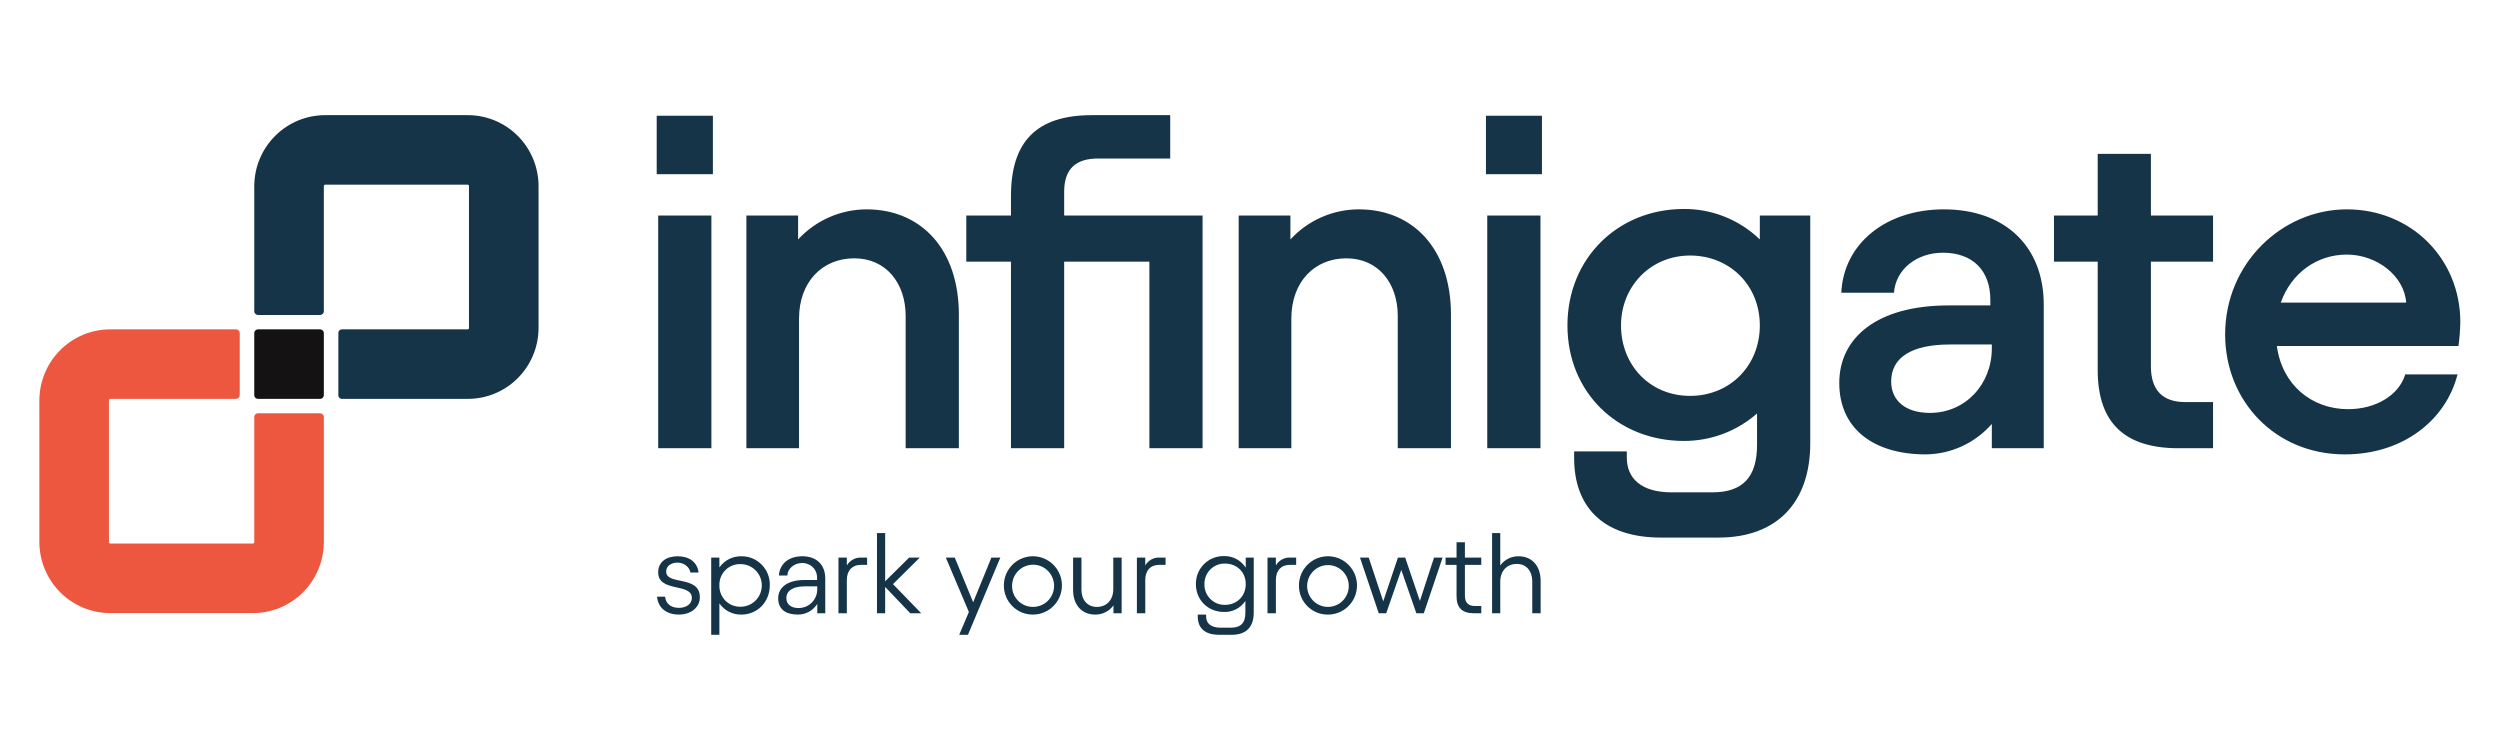
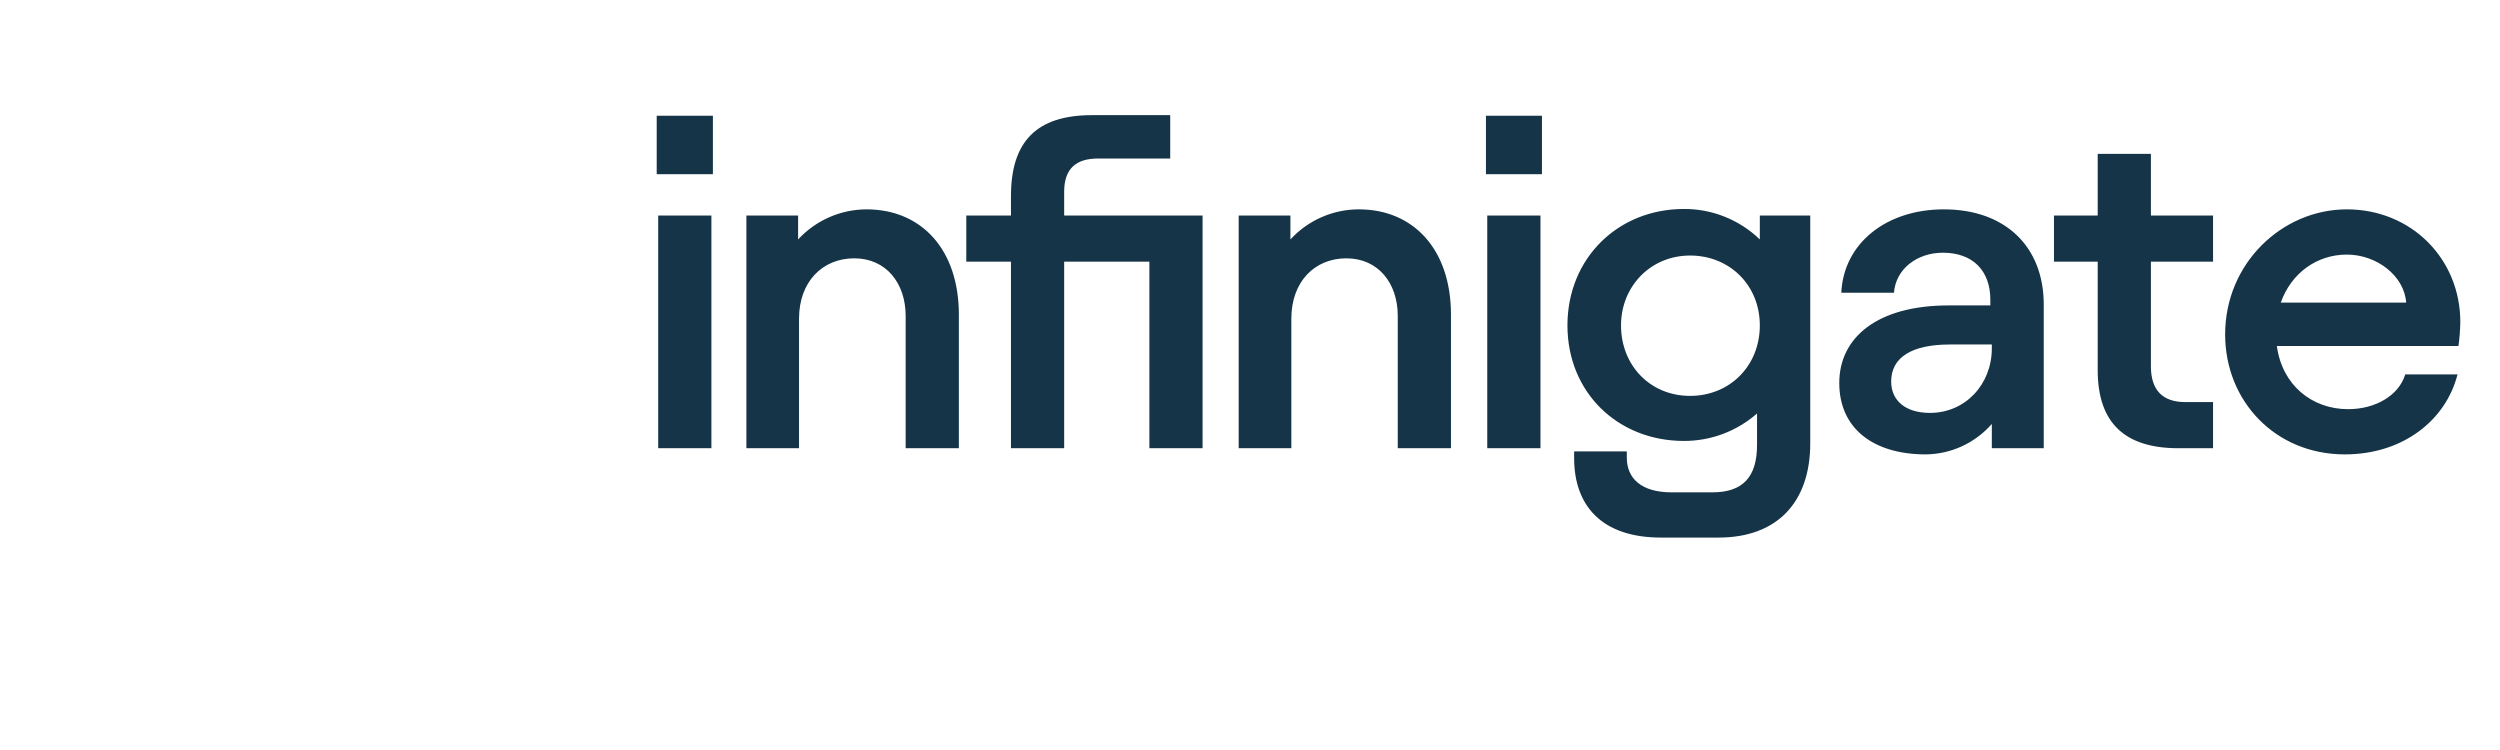
<svg xmlns="http://www.w3.org/2000/svg" width="100%" height="100%" viewBox="0 0 300 90" version="1.1" xml:space="preserve" style="fill-rule:evenodd;clip-rule:evenodd;stroke-linejoin:round;stroke-miterlimit:2;">
  <g transform="matrix(1.474,0,0,1.474,2.335,8.434)">
    <path d="M52,30.769L56.332,30.769L56.332,11.824L52,11.824L52,30.769ZM51.879,8.461L56.453,8.461L56.453,3.698L51.879,3.698L51.879,8.461ZM59.18,30.769L63.466,30.769L63.466,20.224C63.466,17.211 65.375,15.309 67.965,15.309C70.555,15.309 72.146,17.333 72.146,19.996L72.146,30.769L76.478,30.769L76.478,19.889C76.478,14.578 73.418,11.322 68.965,11.322C67.918,11.324 66.883,11.542 65.924,11.964C64.965,12.385 64.102,13.001 63.391,13.772L63.391,11.824L59.18,11.824L59.18,30.769ZM80.719,30.769L85.051,30.769L85.051,15.583L91.988,15.583L91.988,30.769L96.32,30.769L96.32,11.824L85.051,11.824L85.051,9.892C85.051,8.035 85.99,7.183 87.807,7.183L93.684,7.183L93.684,3.653L87.308,3.653C82.779,3.653 80.719,5.829 80.719,10.242L80.719,11.824L77.083,11.824L77.083,15.583L80.719,15.583L80.719,30.769ZM99.259,30.769L103.545,30.769L103.545,20.224C103.545,17.211 105.438,15.309 108.029,15.309C110.619,15.309 112.209,17.333 112.209,19.996L112.209,30.769L116.541,30.769L116.541,19.889C116.541,14.578 113.481,11.322 109.043,11.322C107.996,11.322 106.961,11.54 106.001,11.961C105.042,12.383 104.18,12.999 103.469,13.772L103.469,11.824L99.259,11.824L99.259,30.769ZM119.495,30.769L123.827,30.769L123.827,11.824L119.495,11.824L119.495,30.769ZM119.389,8.461L123.948,8.461L123.948,3.698L119.389,3.698L119.389,8.461ZM133.642,38.043L138.322,38.043C143.154,38.043 145.79,35.106 145.79,30.374L145.79,11.824L141.685,11.824L141.685,13.772C140.025,12.168 137.808,11.279 135.505,11.291C130.128,11.291 126.023,15.309 126.023,20.772C126.023,26.235 130.128,30.176 135.505,30.176C137.694,30.182 139.811,29.387 141.458,27.939L141.458,30.495C141.458,33.128 140.292,34.36 137.823,34.36L134.49,34.36C132.052,34.36 130.855,33.234 130.855,31.53L130.855,31.028L126.568,31.028L126.568,31.576C126.568,35.441 128.81,38.043 133.642,38.043ZM130.385,20.772C130.385,17.591 132.794,15.081 136.005,15.081C139.216,15.081 141.685,17.485 141.685,20.772C141.685,24.058 139.246,26.508 136.005,26.508C132.763,26.508 130.385,24.028 130.385,20.772ZM155.196,31.271C156.215,31.26 157.221,31.033 158.147,30.606C159.074,30.178 159.9,29.56 160.573,28.791L160.573,30.769L164.799,30.769L164.799,19.067C164.799,14.381 161.694,11.322 156.665,11.322C151.955,11.322 148.501,14.107 148.319,18.109L152.606,18.109C152.757,16.161 154.499,14.852 156.59,14.852C159.028,14.852 160.452,16.313 160.452,18.687L160.452,19.143L157.059,19.143C151.258,19.143 148.153,21.746 148.153,25.458C148.153,29.171 150.94,31.271 155.196,31.271ZM152.379,25.337C152.379,23.374 154.045,22.324 157.165,22.324L160.573,22.324L160.573,22.628C160.573,25.611 158.377,27.893 155.544,27.893C153.5,27.893 152.379,26.858 152.379,25.337ZM165.632,15.583L169.192,15.583L169.192,24.409C169.192,28.745 171.434,30.769 175.766,30.769L178.583,30.769L178.583,27.011L176.311,27.011C174.478,27.011 173.524,26.037 173.524,24.104L173.524,15.583L178.583,15.583L178.583,11.824L173.524,11.824L173.524,6.802L169.192,6.802L169.192,11.824L165.632,11.824L165.632,15.583ZM189.307,31.271C194.063,31.271 197.547,28.471 198.486,24.758L194.23,24.758C193.715,26.463 191.821,27.589 189.58,27.589C186.611,27.589 184.202,25.611 183.778,22.446L198.562,22.446C198.651,21.8 198.702,21.149 198.713,20.498C198.713,15.354 194.73,11.322 189.474,11.322C184.218,11.322 179.567,15.704 179.567,21.502C179.567,26.935 183.657,31.271 189.307,31.271ZM184.096,18.915C184.945,16.511 187.035,15.004 189.474,15.004C191.912,15.004 194.154,16.739 194.305,18.915L184.096,18.915Z" style="fill:rgb(21,52,71);fill-rule:nonzero;" />
  </g>
  <g transform="matrix(1.474,0,0,1.474,2.335,8.434)">
-     <path d="M119.888,44.206L120.554,44.206L120.554,41.634C120.554,40.736 121.114,40.188 121.902,40.188C122.69,40.188 123.159,40.782 123.159,41.588L123.159,44.206L123.841,44.206L123.841,41.573C123.841,40.325 123.114,39.564 122.038,39.564C121.75,39.561 121.465,39.627 121.207,39.757C120.948,39.887 120.725,40.076 120.554,40.31L120.554,37.678L119.888,37.678L119.888,44.206ZM116.101,40.264L116.995,40.264L116.995,42.821C116.995,43.764 117.464,44.206 118.418,44.206L119.009,44.206L119.009,43.612L118.479,43.612C117.949,43.612 117.676,43.338 117.676,42.775L117.676,40.264L119.009,40.264L119.009,39.671L117.676,39.671L117.676,38.423L116.995,38.423L116.995,39.671L116.101,39.671L116.101,40.264ZM110.663,44.206L111.269,44.206L112.496,40.675L113.723,44.206L114.329,44.206L115.859,39.671L115.162,39.671L114.011,43.201L112.814,39.671L112.223,39.671L111.027,43.232L109.845,39.671L109.133,39.671L110.663,44.206ZM104.832,41.938C104.84,41.603 104.948,41.278 105.139,41.004C105.331,40.73 105.599,40.519 105.91,40.397C106.22,40.275 106.56,40.247 106.886,40.318C107.212,40.389 107.51,40.555 107.743,40.795C107.975,41.035 108.133,41.339 108.194,41.668C108.256,41.997 108.22,42.337 108.091,42.646C107.961,42.955 107.744,43.219 107.466,43.404C107.188,43.589 106.862,43.688 106.528,43.688C106.301,43.688 106.077,43.643 105.868,43.554C105.659,43.466 105.47,43.336 105.312,43.173C105.154,43.01 105.03,42.817 104.947,42.605C104.865,42.392 104.825,42.166 104.832,41.938ZM106.528,44.312C106.995,44.312 107.452,44.173 107.841,43.912C108.229,43.651 108.532,43.28 108.711,42.847C108.89,42.413 108.937,41.936 108.846,41.475C108.754,41.015 108.529,40.592 108.199,40.26C107.868,39.928 107.447,39.702 106.989,39.61C106.531,39.518 106.056,39.565 105.624,39.745C105.192,39.925 104.823,40.229 104.563,40.619C104.304,41.01 104.165,41.469 104.165,41.938C104.161,42.251 104.219,42.562 104.337,42.852C104.454,43.141 104.628,43.405 104.848,43.626C105.068,43.847 105.33,44.022 105.619,44.14C105.907,44.258 106.217,44.316 106.528,44.312ZM102.287,39.671L101.605,39.671L101.605,44.206L102.287,44.206L102.287,41.497C102.287,40.721 102.711,40.264 103.423,40.264L103.938,40.264L103.938,39.671L103.453,39.671C103.219,39.659 102.986,39.713 102.78,39.825C102.575,39.938 102.404,40.106 102.287,40.31L102.287,39.671ZM96.471,41.832C96.466,41.611 96.507,41.391 96.589,41.186C96.671,40.981 96.794,40.795 96.949,40.639C97.105,40.483 97.29,40.359 97.494,40.277C97.698,40.194 97.917,40.154 98.137,40.158C99.121,40.158 99.833,40.858 99.833,41.832C99.833,42.806 99.121,43.521 98.137,43.521C97.915,43.525 97.696,43.484 97.491,43.401C97.286,43.317 97.1,43.192 96.944,43.035C96.788,42.877 96.666,42.689 96.584,42.482C96.503,42.275 96.464,42.054 96.471,41.832ZM97.652,45.956L98.712,45.956C99.879,45.956 100.484,45.316 100.484,44.145L100.484,39.671L99.833,39.671L99.833,40.493C99.643,40.196 99.38,39.953 99.07,39.788C98.76,39.622 98.412,39.54 98.061,39.549C97.76,39.543 97.461,39.598 97.182,39.71C96.903,39.822 96.649,39.99 96.435,40.203C96.222,40.416 96.053,40.67 95.94,40.95C95.826,41.23 95.77,41.53 95.774,41.832C95.774,43.14 96.773,44.099 98.061,44.099C98.403,44.111 98.743,44.034 99.048,43.877C99.353,43.72 99.612,43.487 99.803,43.201L99.803,44.175C99.803,44.997 99.424,45.377 98.637,45.377L97.773,45.377C96.985,45.377 96.607,45.012 96.607,44.464L96.607,44.312L95.925,44.312L95.925,44.464C95.925,45.377 96.471,45.956 97.652,45.956ZM91.654,39.671L90.972,39.671L90.972,44.206L91.654,44.206L91.654,41.497C91.654,40.721 92.078,40.264 92.79,40.264L93.305,40.264L93.305,39.671L92.82,39.671C92.586,39.659 92.353,39.713 92.147,39.825C91.941,39.938 91.771,40.106 91.654,40.31L91.654,39.671ZM89.73,39.671L89.049,39.671L89.049,42.243C89.049,43.125 88.503,43.688 87.716,43.688C86.928,43.688 86.458,43.095 86.458,42.288L86.458,39.671L85.777,39.671L85.777,42.303C85.777,43.551 86.504,44.312 87.579,44.312C87.868,44.315 88.153,44.249 88.411,44.119C88.669,43.99 88.893,43.8 89.064,43.566L89.064,44.206L89.73,44.206L89.73,39.671ZM80.809,41.938C80.815,41.599 80.92,41.269 81.113,40.99C81.305,40.711 81.575,40.495 81.889,40.37C82.204,40.245 82.547,40.216 82.878,40.287C83.208,40.358 83.51,40.526 83.746,40.769C83.982,41.012 84.141,41.32 84.203,41.654C84.264,41.987 84.227,42.332 84.094,42.644C83.961,42.956 83.74,43.222 83.457,43.408C83.174,43.594 82.843,43.691 82.505,43.688C82.278,43.688 82.054,43.643 81.845,43.554C81.636,43.466 81.447,43.336 81.289,43.173C81.131,43.01 81.007,42.817 80.924,42.605C80.842,42.392 80.803,42.166 80.809,41.938ZM82.505,44.312C82.972,44.312 83.429,44.173 83.818,43.912C84.206,43.651 84.509,43.28 84.688,42.847C84.867,42.413 84.914,41.936 84.823,41.475C84.731,41.015 84.506,40.592 84.176,40.26C83.845,39.928 83.424,39.702 82.966,39.61C82.508,39.518 82.033,39.565 81.601,39.745C81.169,39.925 80.8,40.229 80.54,40.619C80.281,41.01 80.142,41.469 80.142,41.938C80.14,42.251 80.2,42.56 80.318,42.849C80.436,43.138 80.61,43.401 80.83,43.621C81.05,43.842 81.311,44.017 81.598,44.136C81.886,44.254 82.194,44.314 82.505,44.312ZM75.416,39.671L77.294,44.099L76.507,45.956L77.219,45.956L79.854,39.671L79.127,39.671L77.643,43.308L76.143,39.671L75.416,39.671ZM69.812,44.206L70.478,44.206L70.478,42.06L72.523,44.206L73.417,44.206L71.115,41.832L73.296,39.671L72.432,39.671L70.478,41.603L70.478,37.678L69.812,37.678L69.812,44.206ZM67.358,39.671L66.677,39.671L66.677,44.206L67.358,44.206L67.358,41.497C67.358,40.721 67.797,40.264 68.494,40.264L69.009,40.264L69.009,39.671L68.524,39.671C68.291,39.663 68.059,39.717 67.854,39.83C67.649,39.942 67.478,40.108 67.358,40.31L67.358,39.671ZM62.435,42.973C62.435,42.364 62.981,42.014 63.935,42.014L64.95,42.014L64.95,42.243C64.952,42.445 64.914,42.646 64.837,42.833C64.761,43.021 64.649,43.191 64.506,43.334C64.364,43.477 64.194,43.59 64.008,43.667C63.821,43.743 63.621,43.782 63.42,43.78C62.784,43.78 62.435,43.445 62.435,42.973ZM63.374,44.312C63.689,44.314 63.998,44.235 64.274,44.084C64.55,43.932 64.782,43.712 64.95,43.445L64.95,44.206L65.601,44.206L65.601,41.375C65.601,40.264 64.904,39.564 63.738,39.564C62.572,39.564 61.875,40.234 61.829,41.132L62.511,41.132C62.541,40.554 63.087,40.112 63.723,40.112C64.359,40.112 64.935,40.569 64.935,41.314L64.935,41.497L63.905,41.497C62.541,41.497 61.769,42.09 61.769,42.988C61.769,43.886 62.39,44.312 63.374,44.312ZM56.982,41.938C56.974,41.708 57.013,41.479 57.097,41.264C57.18,41.05 57.307,40.855 57.469,40.693C57.631,40.53 57.825,40.402 58.039,40.318C58.252,40.234 58.48,40.195 58.709,40.204C59.167,40.204 59.606,40.386 59.93,40.712C60.254,41.037 60.436,41.478 60.436,41.938C60.436,42.398 60.254,42.84 59.93,43.165C59.606,43.49 59.167,43.673 58.709,43.673C58.481,43.679 58.253,43.639 58.041,43.554C57.829,43.469 57.636,43.341 57.474,43.179C57.313,43.017 57.186,42.823 57.101,42.609C57.017,42.396 56.976,42.168 56.982,41.938ZM56.316,45.956L56.982,45.956L56.982,43.399C57.182,43.688 57.45,43.922 57.762,44.081C58.074,44.24 58.42,44.32 58.77,44.312C60.072,44.312 61.087,43.292 61.087,41.923C61.095,41.614 61.041,41.306 60.928,41.018C60.815,40.73 60.645,40.468 60.429,40.248C60.212,40.028 59.954,39.853 59.669,39.736C59.384,39.619 59.078,39.56 58.77,39.564C58.42,39.557 58.074,39.636 57.762,39.795C57.45,39.955 57.182,40.189 56.982,40.477L56.982,39.671L56.316,39.671L56.316,45.956ZM53.68,44.312C54.68,44.312 55.392,43.719 55.392,42.897C55.392,41.086 52.65,41.953 52.65,40.812C52.65,40.31 53.105,40.082 53.59,40.082C54.074,40.082 54.559,40.432 54.62,40.888L55.286,40.888C55.195,40.036 54.514,39.564 53.59,39.564C52.666,39.564 51.999,40.021 51.999,40.873C51.999,42.532 54.741,41.71 54.741,42.958C54.741,43.43 54.317,43.764 53.68,43.764C53.044,43.764 52.62,43.43 52.56,42.851L51.908,42.851C51.984,43.78 52.696,44.312 53.68,44.312Z" style="fill:rgb(21,52,71);fill-rule:nonzero;" />
-   </g>
+     </g>
  <g transform="matrix(1.474,0,0,1.474,2.335,8.434)">
-     <path d="M19.403,26.752L24.477,26.752C24.558,26.752 24.635,26.72 24.692,26.663C24.748,26.606 24.78,26.528 24.78,26.447L24.78,21.395C24.78,21.315 24.748,21.237 24.692,21.18C24.635,21.123 24.558,21.091 24.477,21.091L19.403,21.091C19.325,21.095 19.252,21.129 19.199,21.185C19.145,21.242 19.115,21.317 19.115,21.395L19.115,26.447C19.115,26.526 19.145,26.601 19.199,26.657C19.252,26.714 19.325,26.748 19.403,26.752Z" style="fill:rgb(20,18,18);fill-rule:nonzero;" />
-   </g>
+     </g>
  <g transform="matrix(1.474,0,0,1.474,2.335,8.434)">
-     <path d="M36.489,3.653L24.901,3.653C23.373,3.649 21.906,4.253 20.822,5.335C19.737,6.416 19.123,7.885 19.115,9.42L19.115,19.63C19.119,19.706 19.15,19.777 19.204,19.831C19.257,19.884 19.328,19.916 19.403,19.92L24.477,19.92C24.555,19.92 24.63,19.89 24.686,19.836C24.743,19.782 24.776,19.708 24.78,19.63L24.78,9.42C24.78,9.404 24.783,9.389 24.789,9.375C24.796,9.361 24.805,9.349 24.816,9.339C24.828,9.328 24.842,9.321 24.856,9.317C24.871,9.312 24.886,9.311 24.901,9.313L36.489,9.313C36.517,9.313 36.544,9.325 36.564,9.345C36.584,9.364 36.595,9.392 36.595,9.42L36.595,20.985C36.595,21.013 36.584,21.04 36.564,21.06C36.544,21.08 36.517,21.091 36.489,21.091L26.249,21.091C26.21,21.091 26.172,21.099 26.136,21.115C26.1,21.13 26.067,21.153 26.04,21.181C26.014,21.21 25.993,21.243 25.979,21.28C25.965,21.317 25.96,21.356 25.962,21.395L25.962,26.448C25.96,26.487 25.965,26.526 25.979,26.563C25.993,26.6 26.014,26.633 26.04,26.662C26.067,26.69 26.1,26.713 26.136,26.729C26.172,26.744 26.21,26.752 26.249,26.752L36.489,26.752C37.245,26.754 37.994,26.606 38.693,26.318C39.392,26.029 40.027,25.605 40.563,25.069C41.099,24.534 41.525,23.897 41.816,23.196C42.107,22.496 42.258,21.744 42.26,20.985L42.26,9.42C42.258,8.66 42.107,7.909 41.816,7.208C41.525,6.507 41.099,5.871 40.563,5.335C40.027,4.8 39.392,4.376 38.693,4.087C37.994,3.798 37.245,3.651 36.489,3.653Z" style="fill:rgb(21,52,71);fill-rule:nonzero;" />
-   </g>
+     </g>
  <g transform="matrix(1.474,0,0,1.474,2.335,8.434)">
-     <path d="M19.116,38.423C19.112,38.453 19.098,38.48 19.075,38.5C19.053,38.519 19.024,38.53 18.995,38.53L7.407,38.53C7.378,38.53 7.349,38.519 7.326,38.5C7.304,38.48 7.29,38.453 7.286,38.423L7.286,26.858C7.29,26.829 7.304,26.802 7.326,26.782C7.349,26.762 7.378,26.752 7.407,26.752L17.631,26.752C17.712,26.752 17.789,26.72 17.846,26.663C17.902,26.606 17.934,26.528 17.934,26.447L17.934,21.395C17.934,21.315 17.902,21.237 17.846,21.18C17.789,21.123 17.712,21.091 17.631,21.091L7.407,21.091C5.879,21.087 4.412,21.692 3.327,22.773C2.243,23.854 1.629,25.323 1.621,26.858L1.621,38.423C1.629,39.958 2.243,41.427 3.327,42.508C4.412,43.59 5.879,44.194 7.407,44.19L18.995,44.19C20.523,44.194 21.99,43.59 23.074,42.508C24.159,41.427 24.773,39.958 24.781,38.423L24.781,28.213C24.777,28.135 24.743,28.061 24.687,28.007C24.63,27.953 24.556,27.923 24.478,27.924L19.404,27.924C19.328,27.927 19.257,27.959 19.204,28.012C19.151,28.066 19.12,28.137 19.116,28.213L19.116,38.423Z" style="fill:rgb(237,87,64);fill-rule:nonzero;" />
-   </g>
+     </g>
</svg>